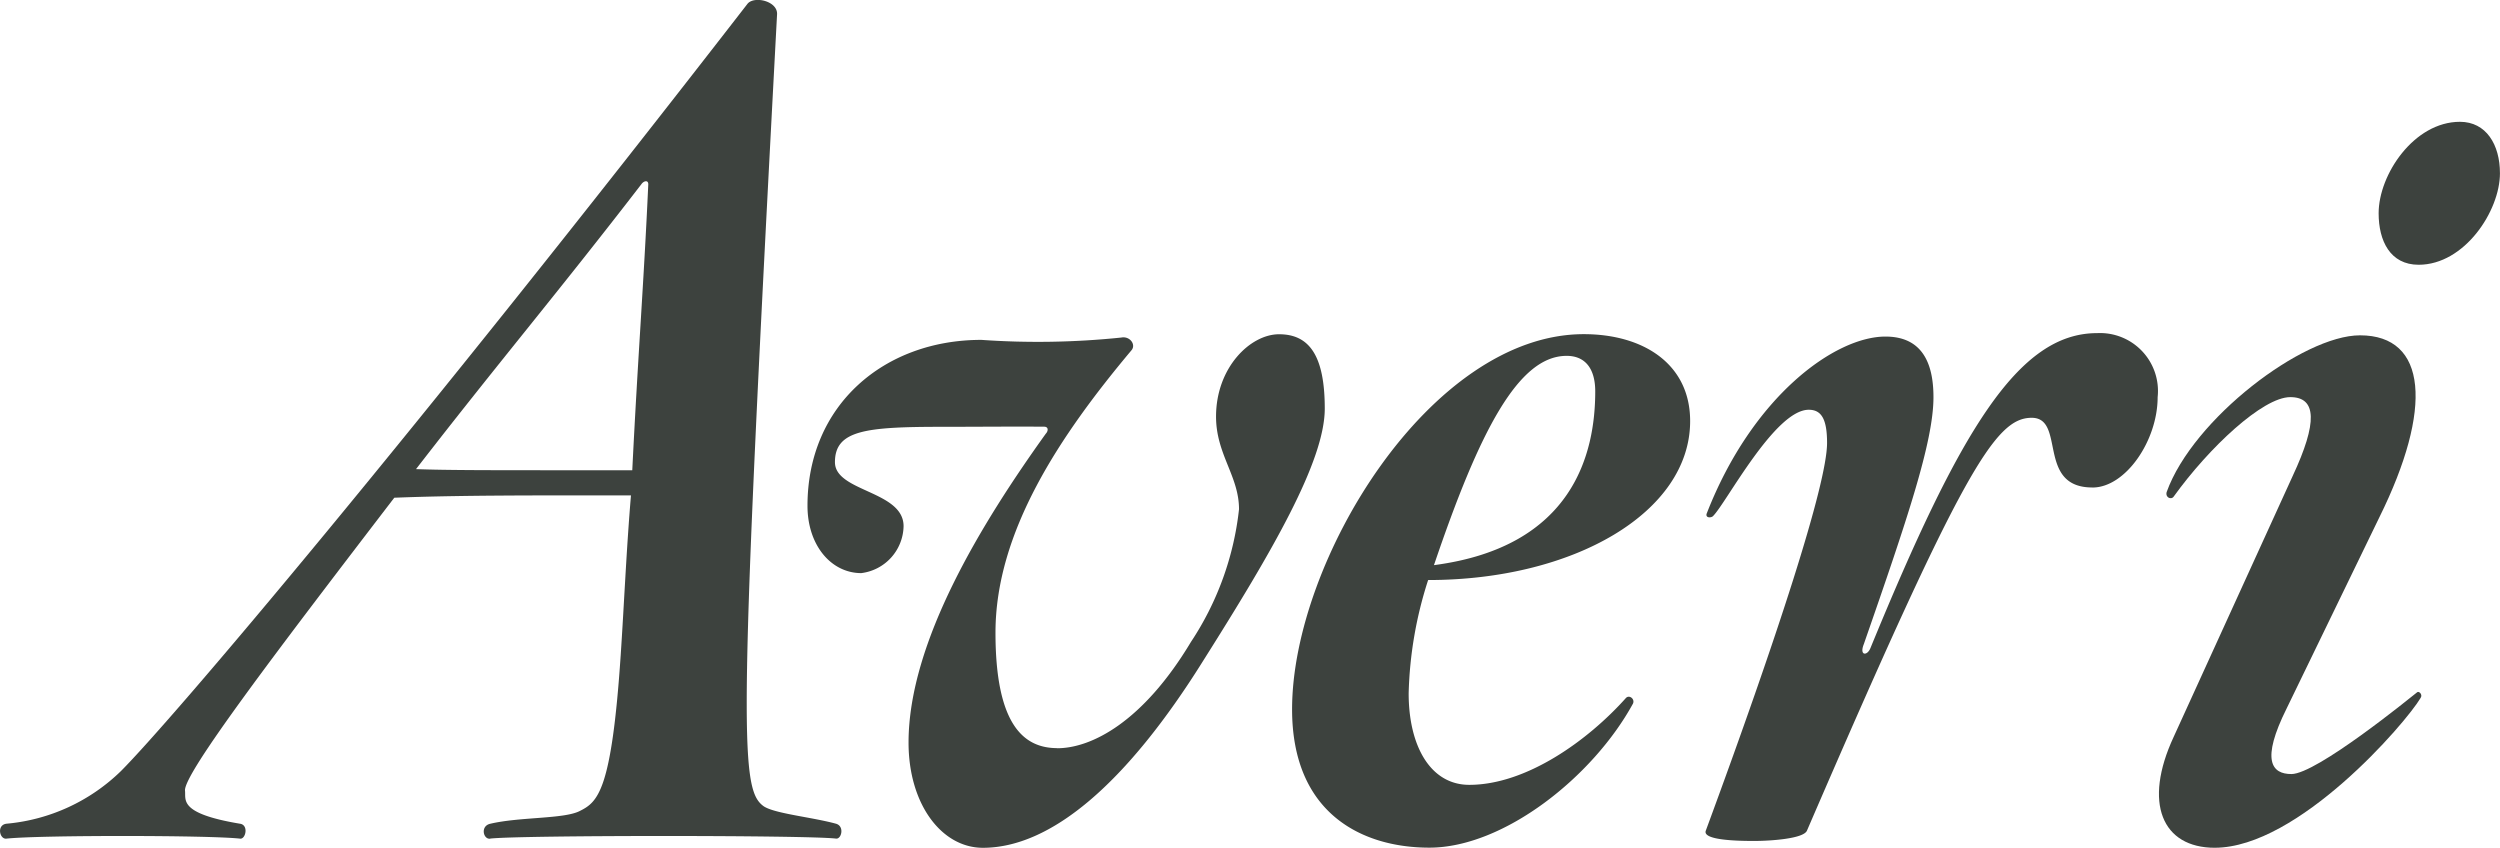
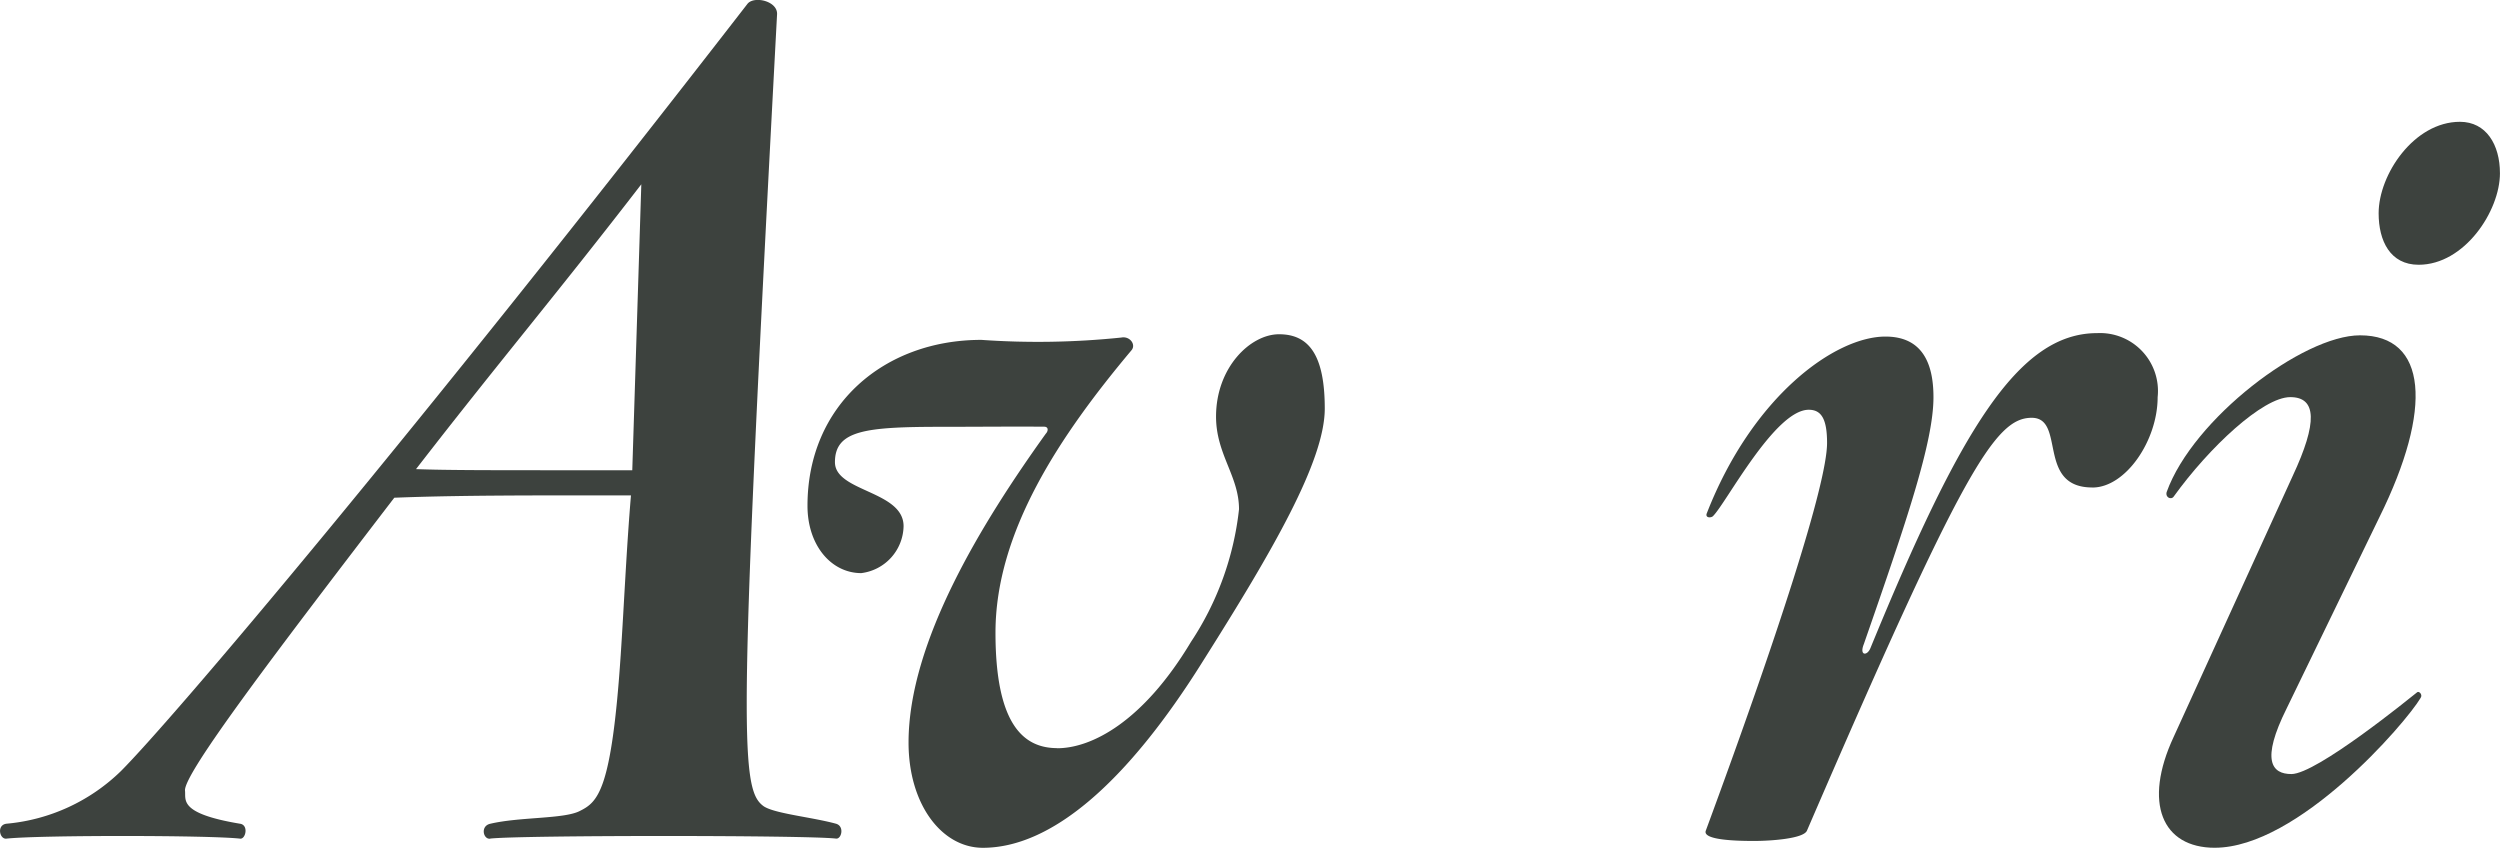
<svg xmlns="http://www.w3.org/2000/svg" width="107.636" height="36.5" viewBox="0 0 107.636 36.5">
  <g id="Group_165" data-name="Group 165" transform="translate(-753.182 -2450.296)">
    <g id="Group_163" data-name="Group 163" transform="translate(753.182 2450.296)">
-       <path id="Path_57" data-name="Path 57" d="M90.519,105.253c-.3.048-.444-.543,0-.642,1.281-.3,3.152-.2,3.841-.543.788-.392,1.379-.835,1.773-6.7.148-2.216.245-4.531.443-6.894h-3c-4.039,0-5.86.049-7.19.1-5.171,6.746-9.061,11.868-9.011,12.607.049.394-.3.984,2.364,1.428.394.051.245.69,0,.642-1.331-.148-8.613-.154-10.046,0-.3.048-.443-.591,0-.642a8.092,8.092,0,0,0,4.924-2.266C76.78,100.179,87.023,88.114,101.6,69.3c.3-.344,1.315-.1,1.265.477-1.625,30.481-1.61,33.255-.625,34.043.394.343,2.068.492,3.153.787.393.1.246.69,0,.642-1.282-.148-13.493-.148-14.872,0m6.5-28.169c-3.644,4.727-6.156,7.682-9.7,12.263,1.33.048,3.052.048,6.7.048h2.611c.246-4.973.492-7.978.689-12.311,0-.2-.2-.148-.3,0" transform="translate(-69.41 -69.145)" fill="#3d423e" />
+       <path id="Path_57" data-name="Path 57" d="M90.519,105.253c-.3.048-.444-.543,0-.642,1.281-.3,3.152-.2,3.841-.543.788-.392,1.379-.835,1.773-6.7.148-2.216.245-4.531.443-6.894h-3c-4.039,0-5.86.049-7.19.1-5.171,6.746-9.061,11.868-9.011,12.607.049.394-.3.984,2.364,1.428.394.051.245.69,0,.642-1.331-.148-8.613-.154-10.046,0-.3.048-.443-.591,0-.642a8.092,8.092,0,0,0,4.924-2.266C76.78,100.179,87.023,88.114,101.6,69.3c.3-.344,1.315-.1,1.265.477-1.625,30.481-1.61,33.255-.625,34.043.394.343,2.068.492,3.153.787.393.1.246.69,0,.642-1.282-.148-13.493-.148-14.872,0m6.5-28.169c-3.644,4.727-6.156,7.682-9.7,12.263,1.33.048,3.052.048,6.7.048h2.611" transform="translate(-69.41 -69.145)" fill="#3d423e" />
    </g>
    <g id="Group_164" data-name="Group 164" transform="translate(787.944 2455.536)">
      <path id="Path_58" data-name="Path 58" d="M218.423,144.208c1.477,0,3.694-1.13,5.761-4.578a12.868,12.868,0,0,0,2.069-5.712c0-1.429-.989-2.364-.989-3.989,0-2.118,1.48-3.545,2.713-3.545,1.279,0,1.968.886,1.968,3.2,0,2.266-2.265,6.155-5.22,10.834-3.348,5.367-6.6,8.076-9.5,8.076-1.774,0-3.2-1.872-3.2-4.53,0-4.333,3.152-9.454,5.91-13.3.1-.1.132-.294-.065-.3-1.423-.011-3.006.005-4.385.005-3.3,0-4.629.143-4.629,1.523,0,1.278,2.955,1.227,2.955,2.755a2.077,2.077,0,0,1-1.822,2.021c-1.282,0-2.315-1.181-2.315-2.9,0-4.335,3.3-7.142,7.484-7.142a34.752,34.752,0,0,0,6.026-.1c.368-.072.642.3.444.542-3.1,3.694-5.86,7.831-5.86,12.163,0,3.989,1.23,4.972,2.659,4.972" transform="translate(-207.67 -117.233)" fill="#3d423e" />
-       <path id="Path_59" data-name="Path 59" d="M296.5,136.971a17.149,17.149,0,0,0-.837,4.875c0,2.265.936,3.938,2.61,3.938,2.463,0,5.12-1.92,6.747-3.742.148-.148.393.05.3.246-1.723,3.151-5.565,6.2-8.766,6.2-2.906,0-5.91-1.477-5.91-5.956,0-6.4,5.959-16.152,12.559-16.152,2.561,0,4.579,1.279,4.579,3.742,0,3.939-5.022,6.844-11.277,6.844m5.959-9.652c-2.069,0-3.742,3.2-5.712,9.011,6.008-.788,6.944-4.826,6.944-7.484,0-.936-.4-1.527-1.231-1.527" transform="translate(-269.776 -117.233)" fill="#3d423e" />
      <path id="Path_60" data-name="Path 60" d="M378.124,132.833c-2.413,0-1.133-3-2.611-3-1.576,0-2.979,2.266-9.676,17.776-.147.345-1.547.443-2.286.443-.838,0-2.217-.048-2.069-.443,3.053-8.274,5.221-14.92,5.221-16.693,0-1.035-.246-1.429-.789-1.429-1.46,0-3.552,4.012-4.118,4.575-.066.078-.329.1-.28-.094,1.97-5.07,5.531-7.632,7.7-7.632,1.576,0,2.068,1.133,2.068,2.61,0,1.92-1.132,5.27-3,10.636-.2.5.148.517.289.161,3.841-9.357,6.356-13.555,9.754-13.555a2.494,2.494,0,0,1,2.609,2.757c0,1.871-1.379,3.89-2.806,3.89" transform="translate(-322.802 -117.085)" fill="#3d423e" />
      <path id="Path_61" data-name="Path 61" d="M441.519,121.247c-2.266,0-3.1-1.92-1.772-4.776l5.121-11.226c1.083-2.314,1.034-3.4-.1-3.4-1.183,0-3.5,2.168-5.023,4.285-.1.147-.368.042-.3-.2,1.132-3.151,5.867-6.746,8.323-6.746,2.9,0,3.151,3.152.836,7.831l-3.988,8.222c-1.132,2.267-.639,2.836.2,2.836,1.084,0,5.117-3.286,5.416-3.523.077-.061.246.1.147.245-.64,1.084-5.27,6.451-8.865,6.451m8.781-25.1c-1.23,0-1.724-1.033-1.724-2.216,0-1.673,1.528-3.939,3.5-3.939,1.132,0,1.723.985,1.723,2.216,0,1.625-1.527,3.939-3.5,3.939" transform="translate(-380.922 -89.987)" fill="#3d423e" />
    </g>
  </g>
</svg>